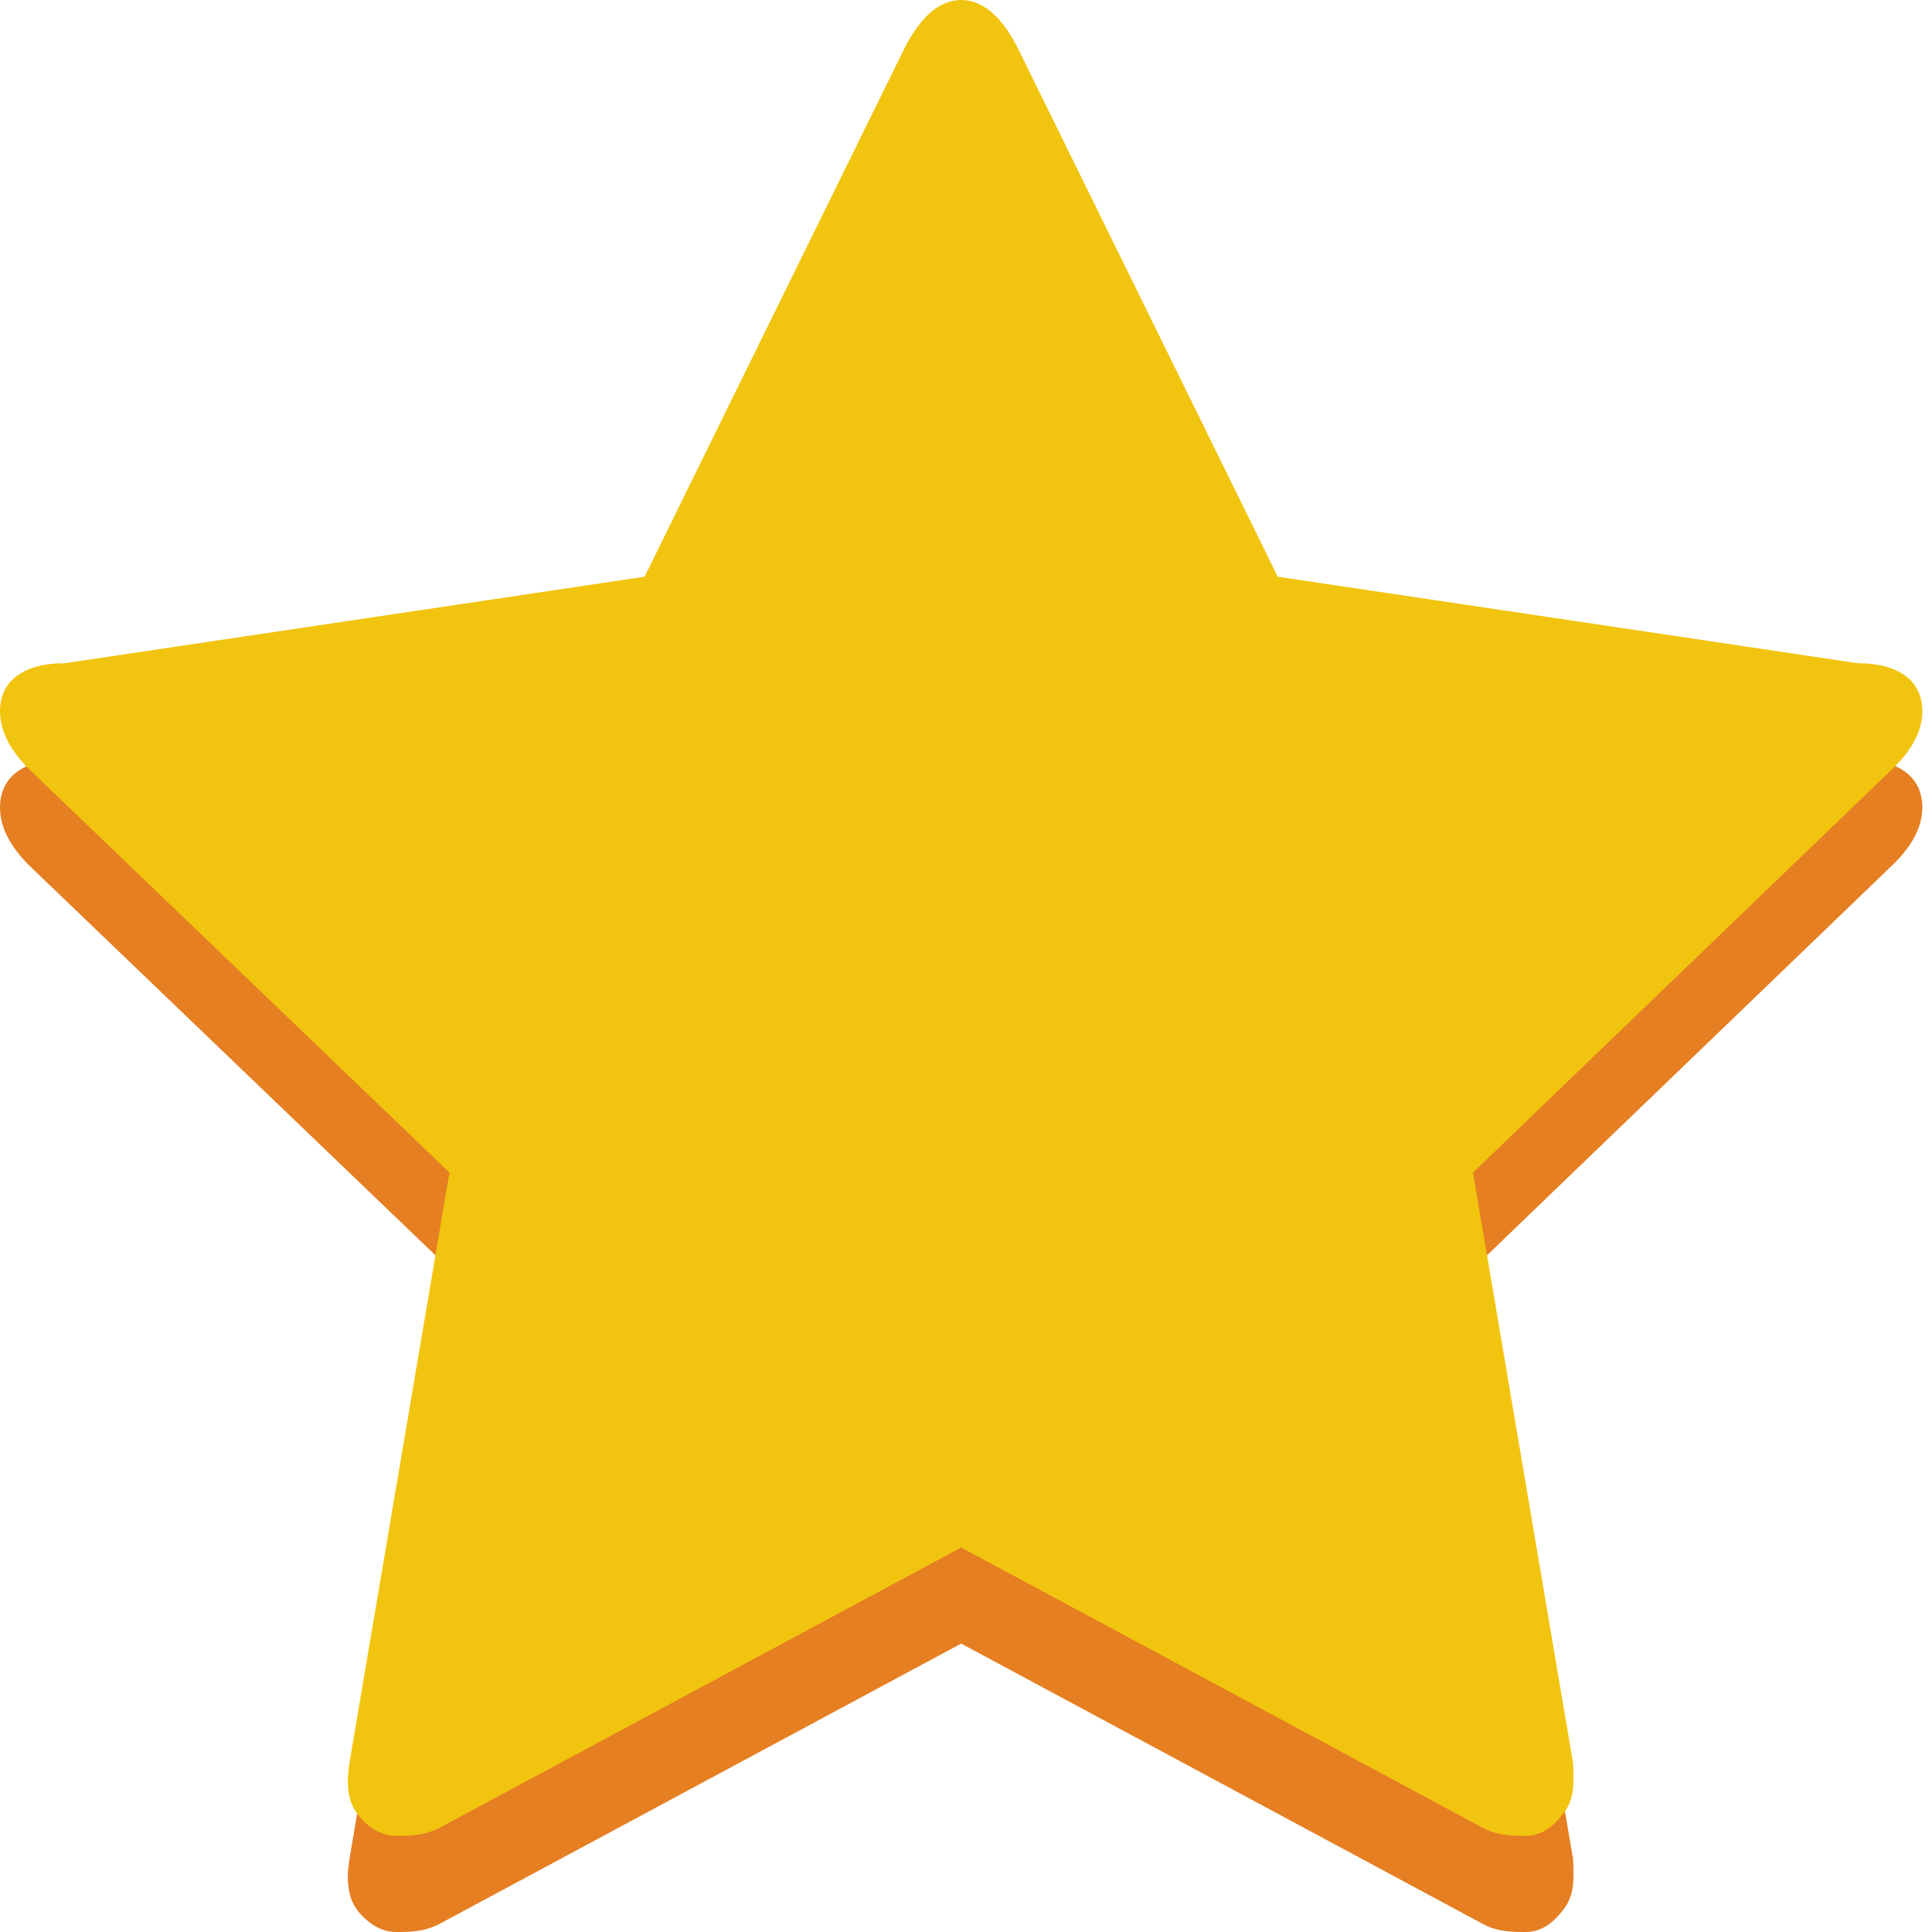
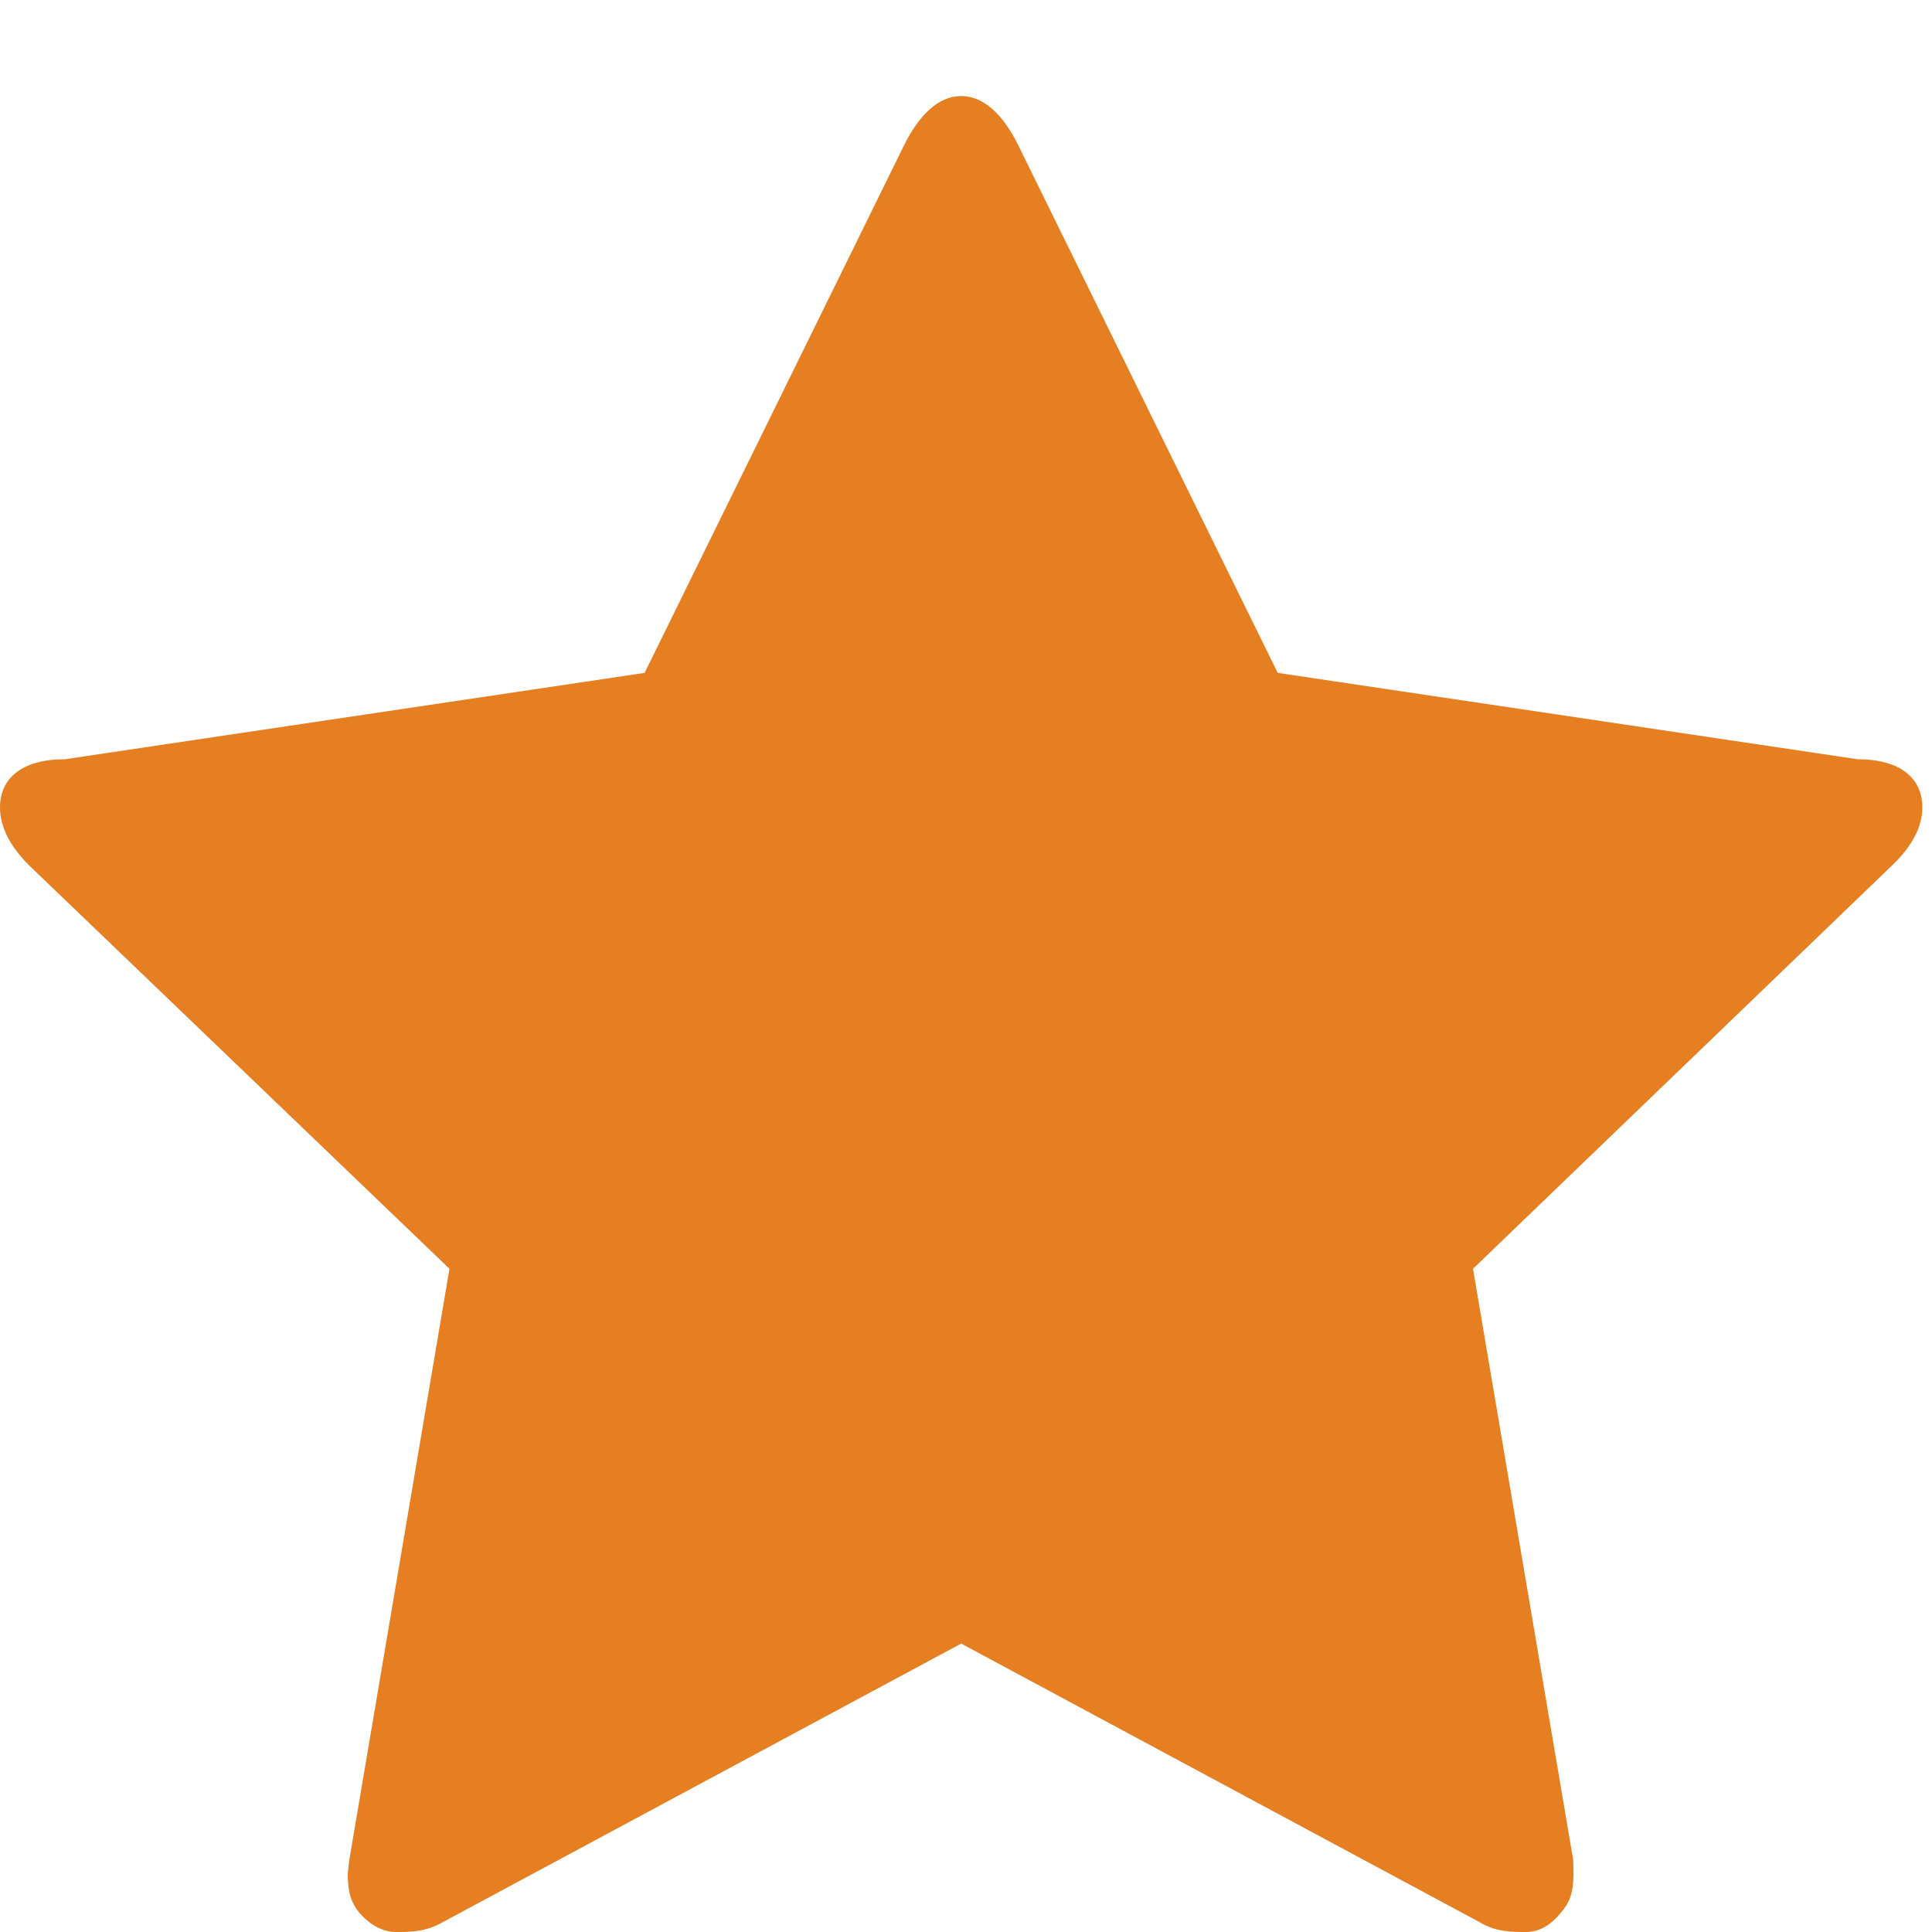
<svg xmlns="http://www.w3.org/2000/svg" width="14" height="14" viewBox="0 0 14 14" fill="none">
  <path d="M13.93 5.851C13.93 5.99 13.858 6.129 13.713 6.269L10.674 9.194L11.394 13.443C11.399 13.443 11.402 13.512 11.402 13.582C11.402 13.721 11.371 13.791 11.31 13.861C11.254 13.93 11.171 14 11.059 14C10.953 14 10.841 14 10.724 13.93L6.965 11.91L3.206 13.93C3.084 14 2.972 14 2.871 14C2.754 14 2.665 13.93 2.604 13.861C2.548 13.791 2.52 13.721 2.52 13.582C2.52 13.582 2.525 13.512 2.537 13.443L3.257 9.194L0.209 6.269C0.07 6.129 0 5.99 0 5.851C0 5.642 0.156 5.502 0.469 5.502L4.671 4.876L6.555 1.045C6.661 0.836 6.798 0.696 6.965 0.696C7.132 0.696 7.27 0.836 7.375 1.045L9.259 4.876L13.462 5.502C13.774 5.502 13.93 5.642 13.93 5.851Z" fill="#E67E22" />
-   <path d="M13.93 5.154C13.93 5.293 13.858 5.433 13.713 5.572L10.674 8.497L11.394 12.746C11.399 12.746 11.402 12.816 11.402 12.886C11.402 13.025 11.371 13.095 11.31 13.164C11.254 13.234 11.171 13.303 11.059 13.303C10.953 13.303 10.841 13.303 10.724 13.234L6.965 11.214L3.206 13.234C3.084 13.303 2.972 13.303 2.871 13.303C2.754 13.303 2.665 13.234 2.604 13.164C2.548 13.095 2.52 13.025 2.52 12.886C2.52 12.886 2.525 12.816 2.537 12.746L3.257 8.497L0.209 5.572C0.07 5.433 0 5.293 0 5.154C0 4.945 0.156 4.806 0.469 4.806L4.671 4.179L6.555 0.348C6.661 0.139 6.798 0 6.965 0C7.132 0 7.27 0.139 7.375 0.348L9.259 4.179L13.462 4.806C13.774 4.806 13.93 4.945 13.93 5.154Z" fill="#F1C40F" />
</svg>